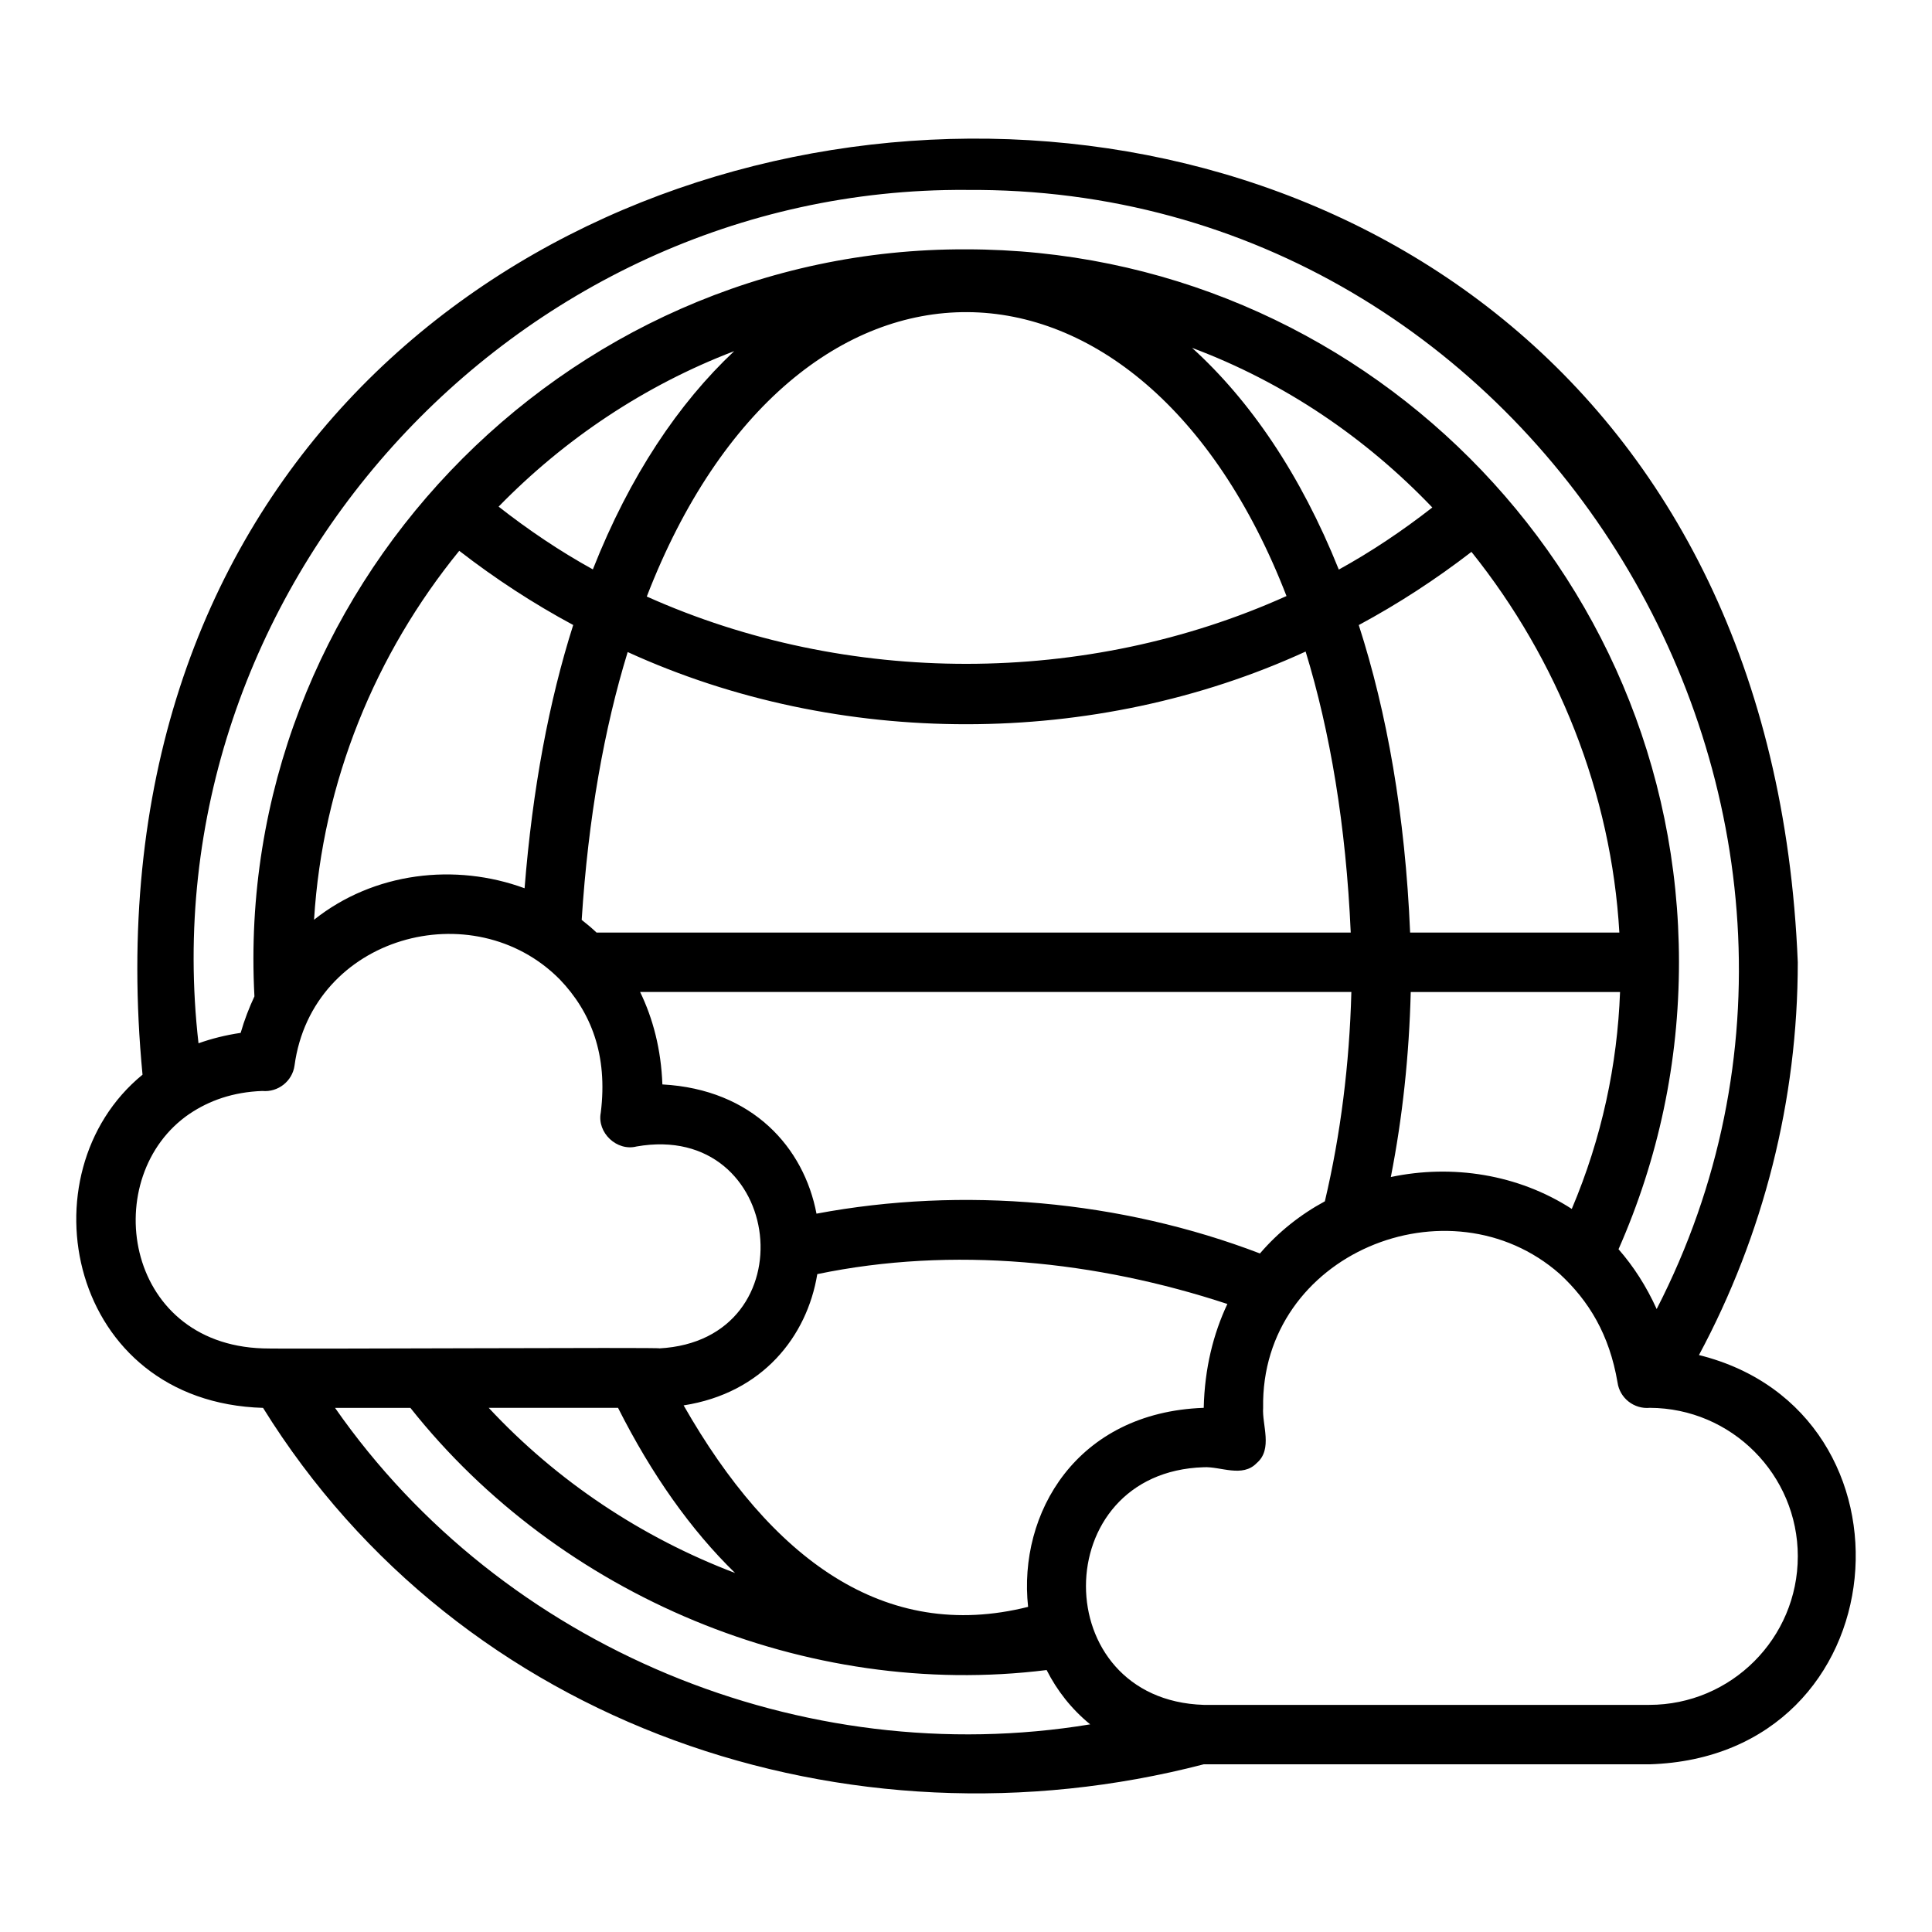
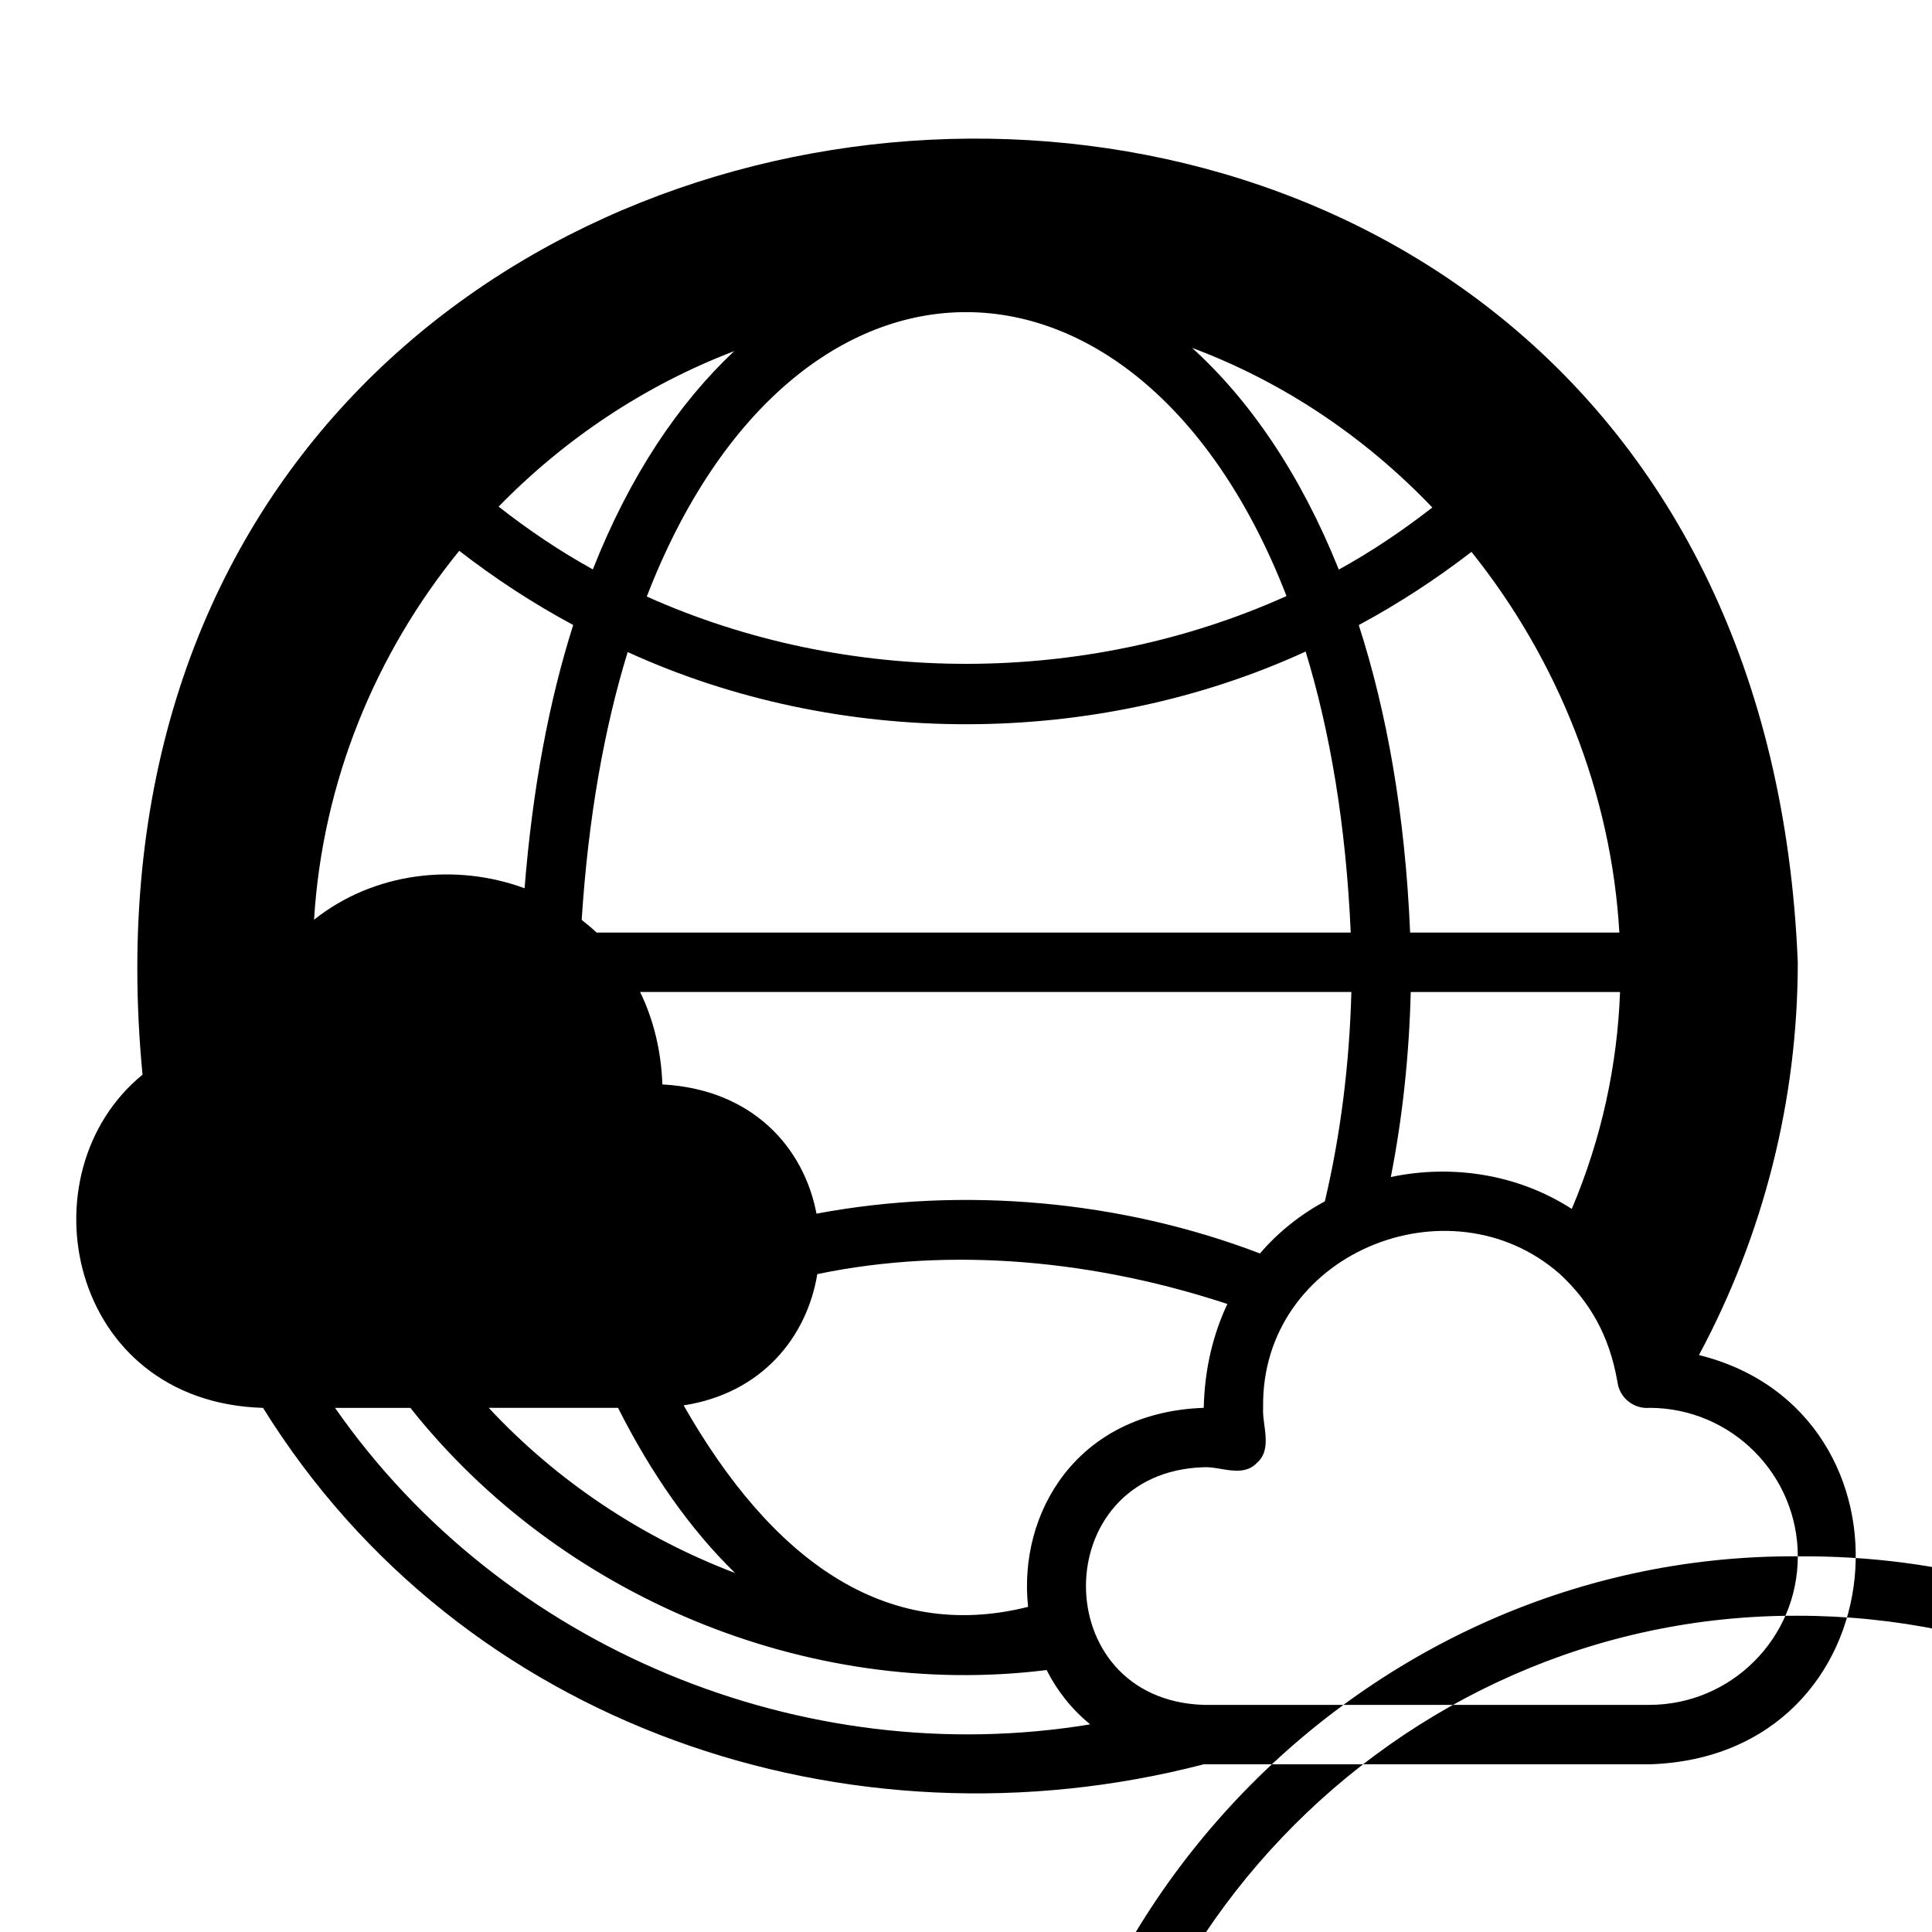
<svg xmlns="http://www.w3.org/2000/svg" fill="#000000" width="800px" height="800px" version="1.1" viewBox="144 144 512 512">
-   <path d="m213.71 517.1c52.449 84.52 155.09 118.93 249.28 94.461l118.08 0.004c66.855-2 73.879-93.395 13.172-108.46 17.113-31.887 26.188-67.602 26.188-104.08-12.723-312.3-468.21-278.09-438.66 29.777-31.957 26.133-19.703 86.777 31.938 88.301zm19.078 0h19.969c39.484 49.832 104.98 77.395 168.61 69.48 2.754 5.449 6.606 10.367 11.543 14.391-76.102 12.57-155.71-20.125-200.12-83.867zm43.352-238.84c17.449-17.898 38.691-32.129 62.426-41.203-14.672 13.781-27.637 32.949-37.453 57.84-8.734-4.82-17.047-10.422-24.973-16.633zm19.766 31.371c-6.391 20.094-10.797 43.434-12.887 69.766-18.328-6.746-39.91-4.301-55.793 8.344 2.258-36.684 16.324-70.566 38.48-97.77 9.551 7.398 19.633 13.977 30.199 19.66zm221.79 81.512c-1.312-31.168-6.141-58.34-13.609-81.496 10.441-5.617 20.41-12.105 29.863-19.395 22.898 28.566 37.074 64.023 39.195 100.89zm55.633 15.742c-0.719 19.254-4.82 38.668-12.793 57.492-14.266-9.219-31.734-11.879-47.953-8.453 3.113-15.848 4.852-32.266 5.277-49.035h55.465zm-74.531-111.94c-10.125-25.254-23.566-44.871-38.883-58.754 24.418 9.125 46.02 23.828 63.664 42.297-7.871 6.144-16.121 11.684-24.785 16.457zm-13.863 7.012c-53.094 23.918-116.39 23.953-169.53 0.129 39.176-101.37 131.02-99.566 169.53-0.129zm-174.6 14.84c55.91 25.559 123.8 25.508 179.67-0.129 6.469 21.145 10.695 45.977 11.953 74.473h-199.86c-1.266-1.191-2.582-2.309-3.945-3.363 1.738-27.09 5.981-50.777 12.188-70.977zm191.79 90.086c-0.512 19.125-2.836 37.734-7.023 55.477-6.445 3.484-12.301 8.102-17.203 13.82-36.785-14.07-78.625-17.848-117.52-10.547-3.316-17.457-16.867-32.949-40.84-34.25-0.34-9.293-2.488-17.449-5.902-24.5zm-141.54 74.773c35.941-7.473 74.012-3.508 108.68 7.91-3.731 7.926-6.027 17.09-6.266 27.523-33.746 1.191-49.238 27.988-46.543 52.746-38.133 9.559-68.121-12.797-91.289-53.395 20.859-3.234 32.707-18.227 35.422-34.785zm-21.781 79.203c-24.68-9.375-47.164-24.305-65.293-43.77h34.273c8.895 17.645 19.32 32.387 31.02 43.77zm281.63-4.41c0 21.703-17.66 39.359-39.359 39.359h-118.08c-41.633-1.316-41.578-61.68 0-62.977 4.445-0.25 10.266 2.852 14.055-1.113 4.324-3.68 1.371-10.152 1.691-14.629-0.703-40.844 49.359-61.23 78.625-35.469 7.727 7.144 13.137 16.066 15.297 28.742 0.578 4.156 4.391 7.129 8.566 6.727 21.633 0.086 39.207 17.703 39.207 39.359zm-220.42-362.11c152.21-1.336 250.84 164.61 183.02 296.57-2.738-6.051-6.152-11.34-10.109-15.852 10.586-24.012 16.02-49.555 16.02-76.051 0-104.18-84.754-188.93-188.93-188.93-107.28-0.391-194.31 91.074-188.59 197.97-1.406 3.019-2.652 6.215-3.648 9.676-4.012 0.59-7.723 1.535-11.172 2.758-13.695-119.59 83.086-226.91 203.41-226.15zm-205.73 244.8c5.125-3.445 11.418-5.738 19.223-6.023 4.164 0.398 7.969-2.582 8.543-6.727 4.633-34.383 47.406-46.004 70.305-22.824 8.219 8.574 12.777 19.953 10.852 35.32-1.027 5.301 4.269 10.289 9.5 8.941 39.238-6.879 45.883 51.43 5.957 53.512 2.551-0.336-100.1 0.242-104.96 0-37.176-1.164-43.617-45.781-19.426-62.203z" />
+   <path d="m213.71 517.1c52.449 84.52 155.09 118.93 249.28 94.461l118.08 0.004c66.855-2 73.879-93.395 13.172-108.46 17.113-31.887 26.188-67.602 26.188-104.08-12.723-312.3-468.21-278.09-438.66 29.777-31.957 26.133-19.703 86.777 31.938 88.301zm19.078 0h19.969c39.484 49.832 104.98 77.395 168.61 69.48 2.754 5.449 6.606 10.367 11.543 14.391-76.102 12.57-155.71-20.125-200.12-83.867zm43.352-238.84c17.449-17.898 38.691-32.129 62.426-41.203-14.672 13.781-27.637 32.949-37.453 57.84-8.734-4.82-17.047-10.422-24.973-16.633zm19.766 31.371c-6.391 20.094-10.797 43.434-12.887 69.766-18.328-6.746-39.91-4.301-55.793 8.344 2.258-36.684 16.324-70.566 38.48-97.77 9.551 7.398 19.633 13.977 30.199 19.66zm221.79 81.512c-1.312-31.168-6.141-58.34-13.609-81.496 10.441-5.617 20.41-12.105 29.863-19.395 22.898 28.566 37.074 64.023 39.195 100.89zm55.633 15.742c-0.719 19.254-4.82 38.668-12.793 57.492-14.266-9.219-31.734-11.879-47.953-8.453 3.113-15.848 4.852-32.266 5.277-49.035h55.465zm-74.531-111.94c-10.125-25.254-23.566-44.871-38.883-58.754 24.418 9.125 46.02 23.828 63.664 42.297-7.871 6.144-16.121 11.684-24.785 16.457zm-13.863 7.012c-53.094 23.918-116.39 23.953-169.53 0.129 39.176-101.37 131.02-99.566 169.53-0.129zm-174.6 14.84c55.91 25.559 123.8 25.508 179.67-0.129 6.469 21.145 10.695 45.977 11.953 74.473h-199.86c-1.266-1.191-2.582-2.309-3.945-3.363 1.738-27.09 5.981-50.777 12.188-70.977zm191.79 90.086c-0.512 19.125-2.836 37.734-7.023 55.477-6.445 3.484-12.301 8.102-17.203 13.82-36.785-14.07-78.625-17.848-117.52-10.547-3.316-17.457-16.867-32.949-40.84-34.25-0.34-9.293-2.488-17.449-5.902-24.5zm-141.54 74.773c35.941-7.473 74.012-3.508 108.68 7.91-3.731 7.926-6.027 17.09-6.266 27.523-33.746 1.191-49.238 27.988-46.543 52.746-38.133 9.559-68.121-12.797-91.289-53.395 20.859-3.234 32.707-18.227 35.422-34.785zm-21.781 79.203c-24.68-9.375-47.164-24.305-65.293-43.77h34.273c8.895 17.645 19.32 32.387 31.02 43.77zm281.63-4.41c0 21.703-17.66 39.359-39.359 39.359h-118.08c-41.633-1.316-41.578-61.68 0-62.977 4.445-0.25 10.266 2.852 14.055-1.113 4.324-3.68 1.371-10.152 1.691-14.629-0.703-40.844 49.359-61.23 78.625-35.469 7.727 7.144 13.137 16.066 15.297 28.742 0.578 4.156 4.391 7.129 8.566 6.727 21.633 0.086 39.207 17.703 39.207 39.359zc152.21-1.336 250.84 164.61 183.02 296.57-2.738-6.051-6.152-11.34-10.109-15.852 10.586-24.012 16.02-49.555 16.02-76.051 0-104.18-84.754-188.93-188.93-188.93-107.28-0.391-194.31 91.074-188.59 197.97-1.406 3.019-2.652 6.215-3.648 9.676-4.012 0.59-7.723 1.535-11.172 2.758-13.695-119.59 83.086-226.91 203.41-226.15zm-205.73 244.8c5.125-3.445 11.418-5.738 19.223-6.023 4.164 0.398 7.969-2.582 8.543-6.727 4.633-34.383 47.406-46.004 70.305-22.824 8.219 8.574 12.777 19.953 10.852 35.32-1.027 5.301 4.269 10.289 9.5 8.941 39.238-6.879 45.883 51.43 5.957 53.512 2.551-0.336-100.1 0.242-104.96 0-37.176-1.164-43.617-45.781-19.426-62.203z" />
</svg>